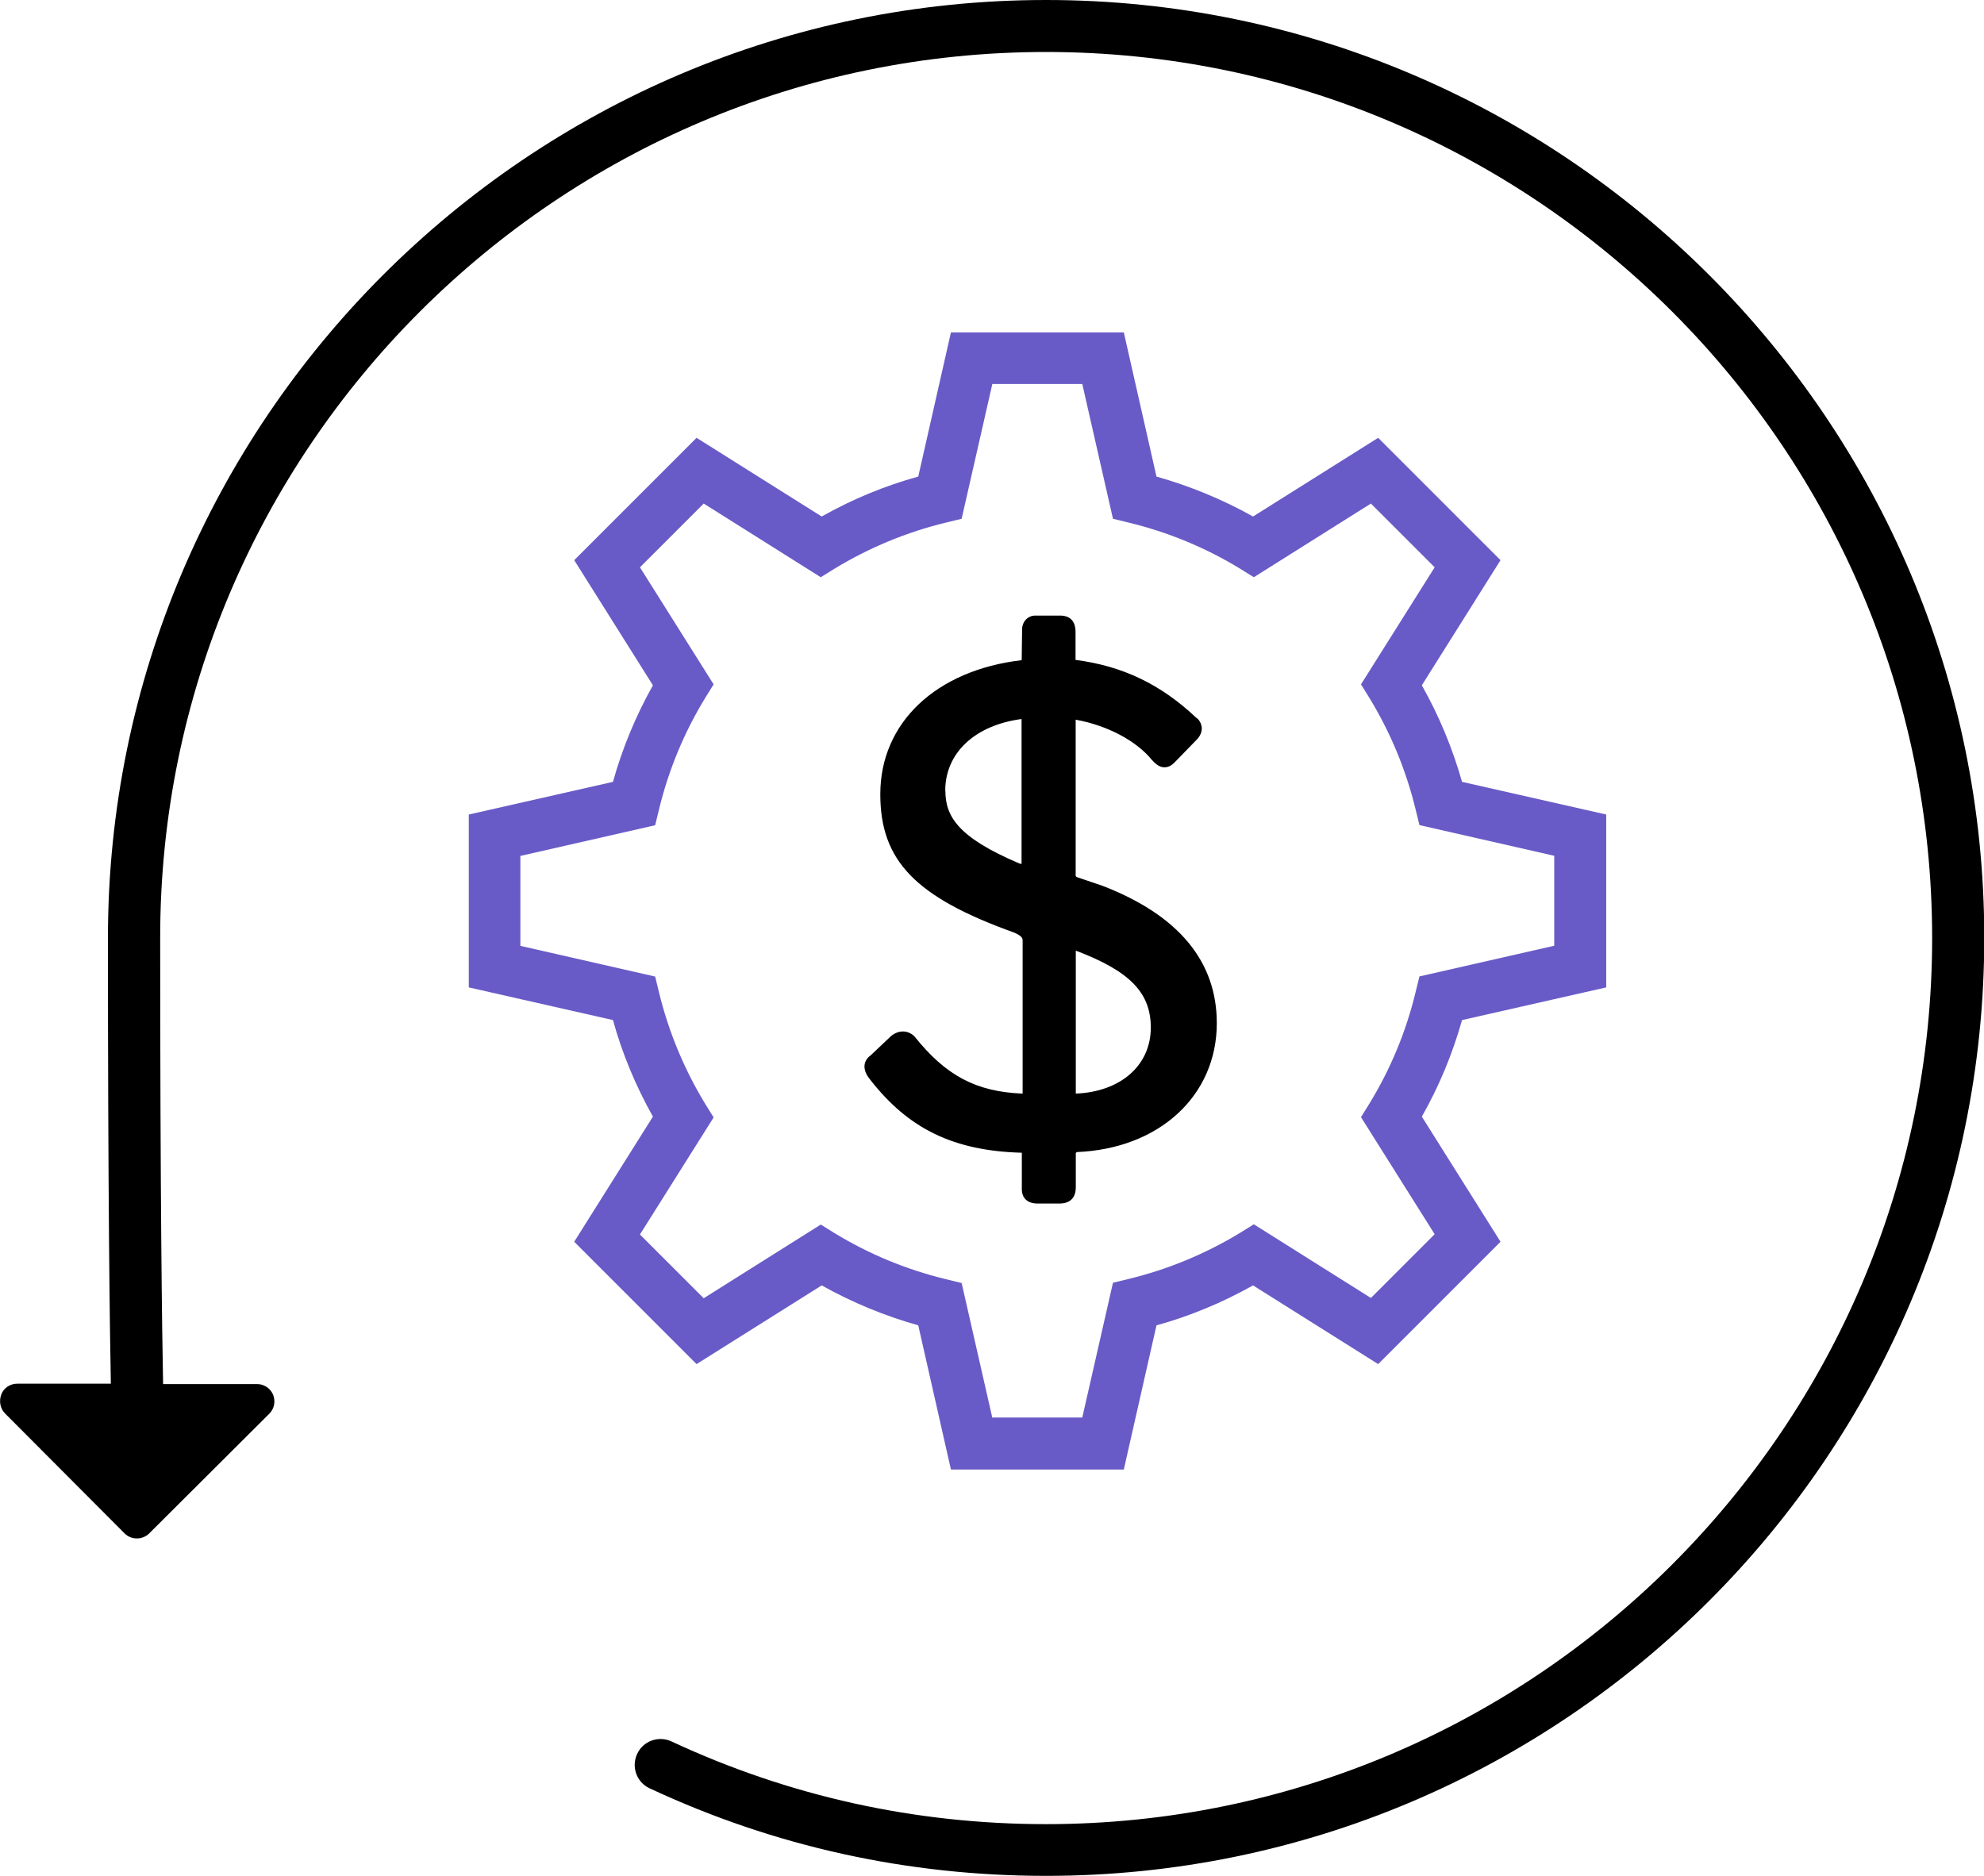
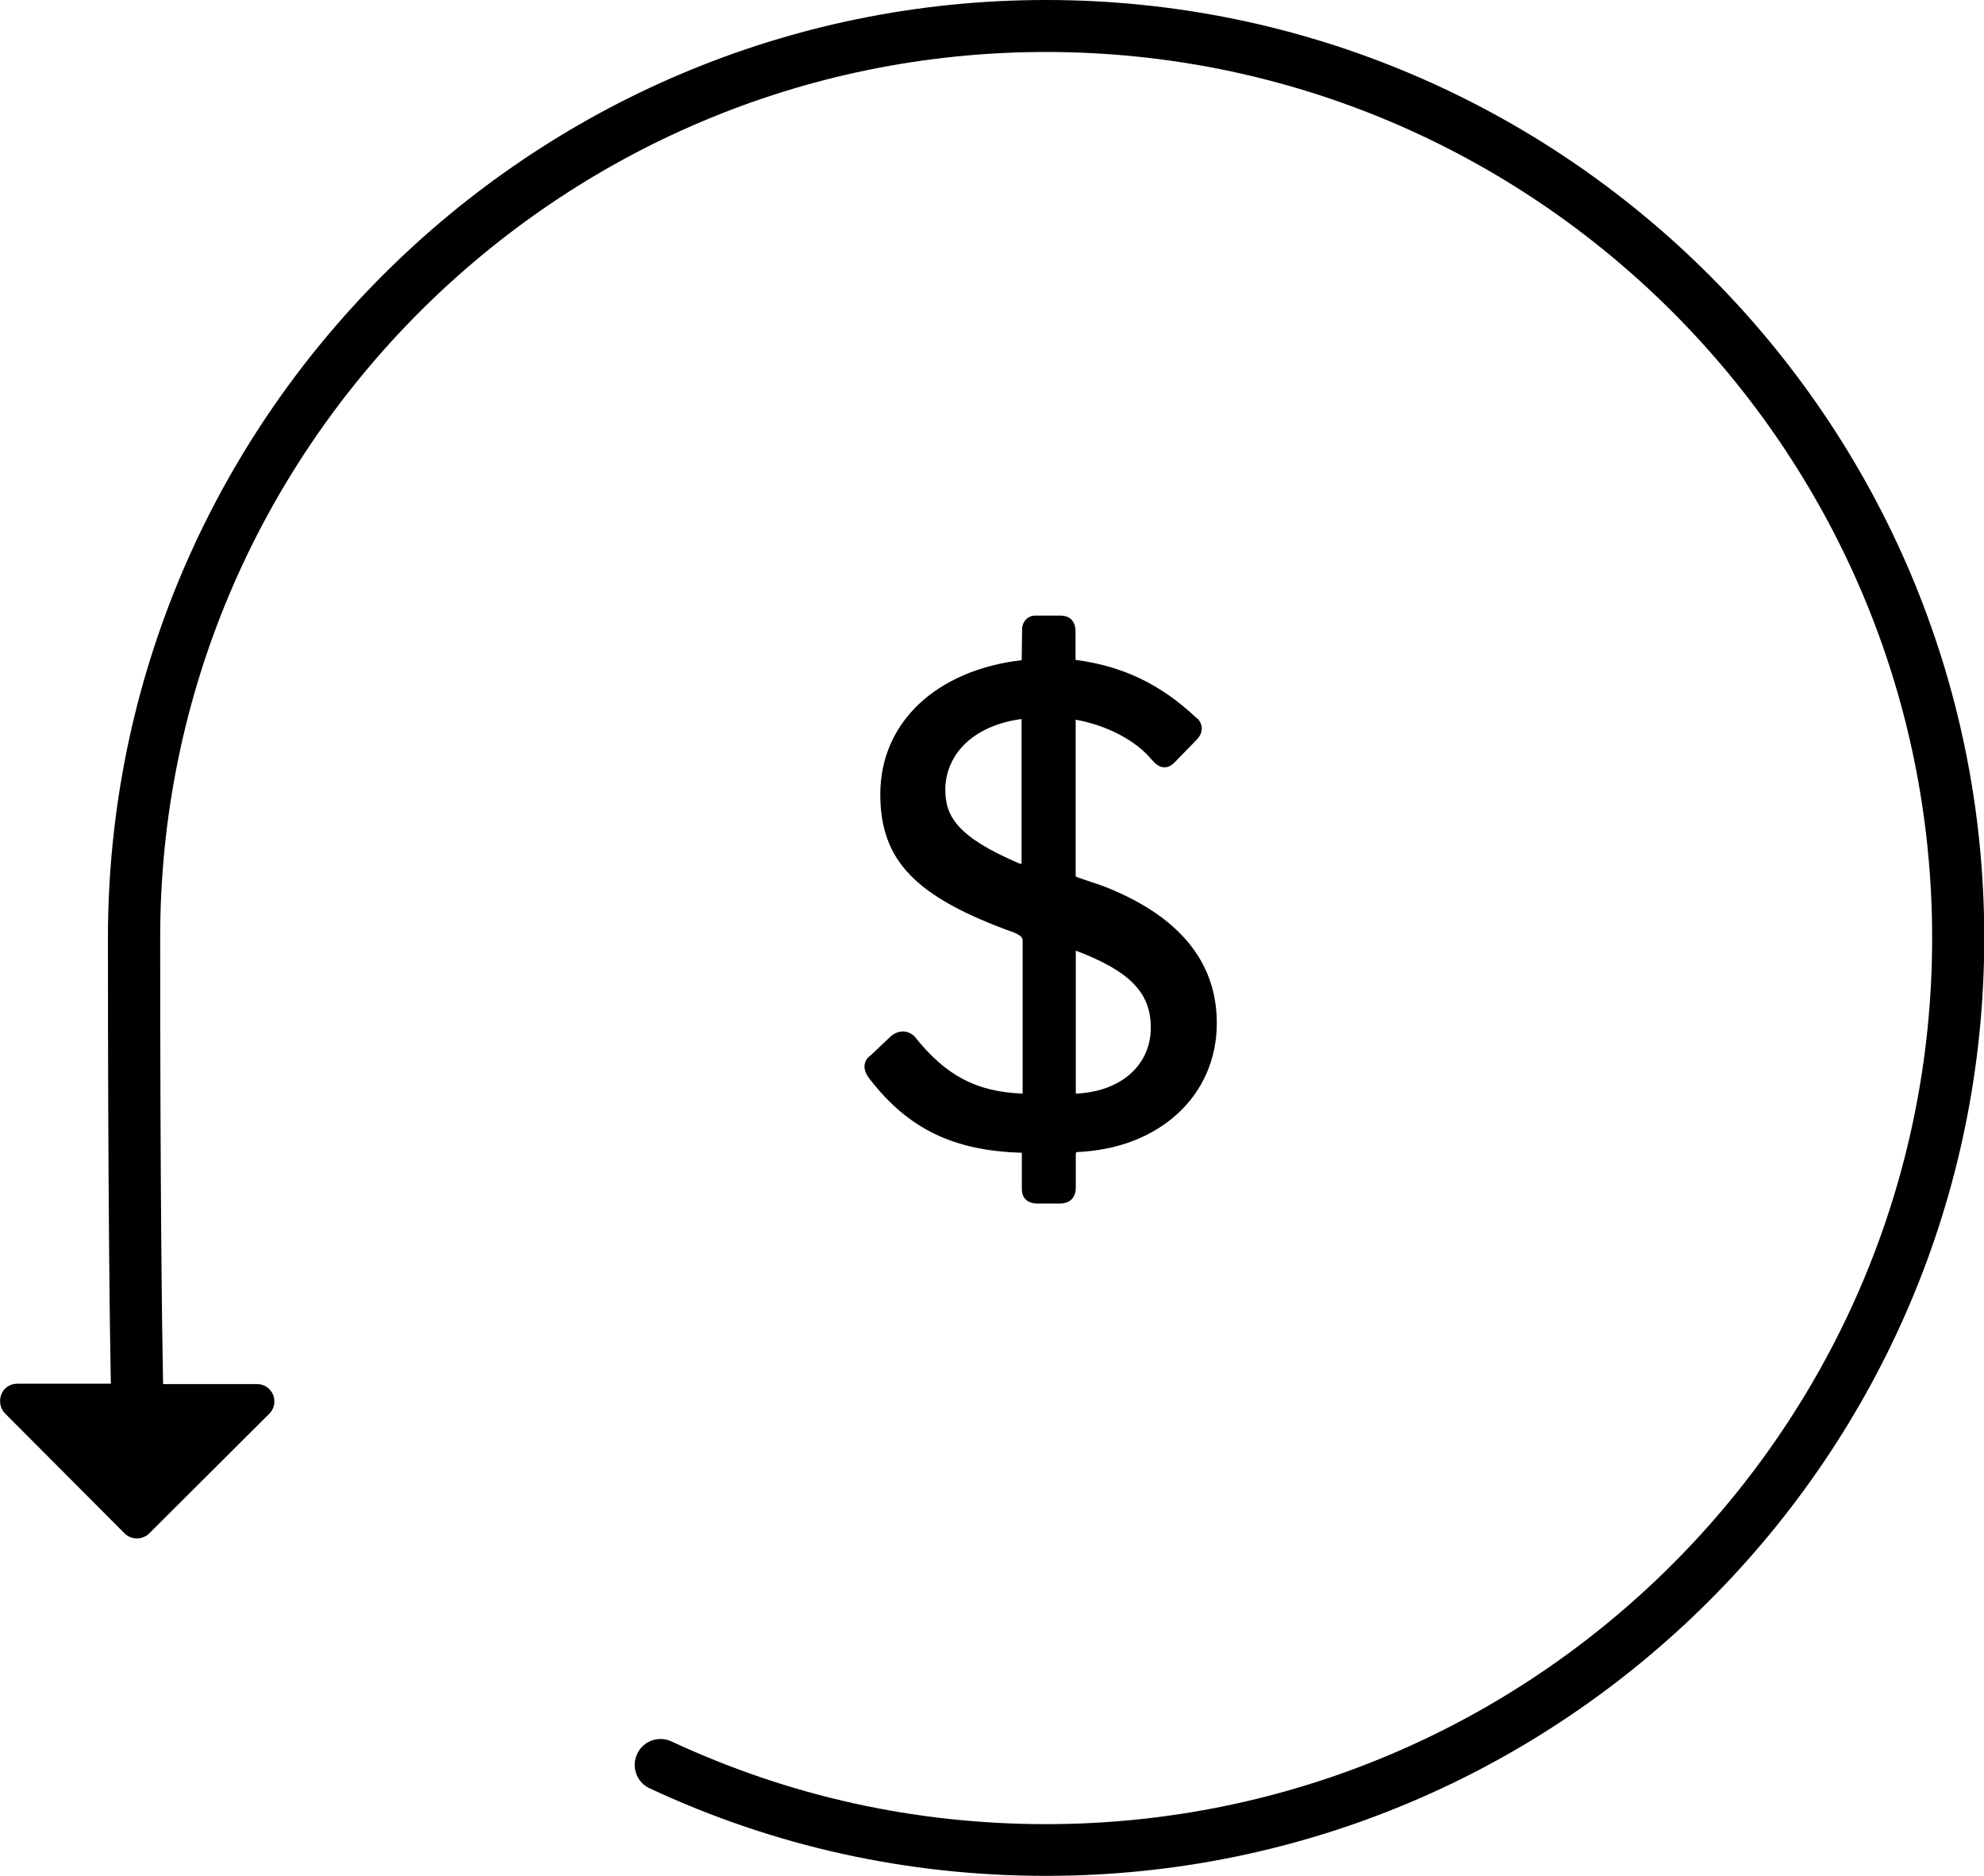
<svg xmlns="http://www.w3.org/2000/svg" id="Layer_2" data-name="Layer 2" width="149.99" height="141.82" viewBox="0 0 149.99 141.82">
  <defs>
    <style>
      .cls-1 {
        fill: #685bc7;
      }
    </style>
  </defs>
  <g id="Icons">
    <g>
      <path d="M79.08,0C39.97,0,8.16,31.81,8.16,70.92c0,19.25.14,29.6.22,33.69H1.3c-.52,0-1.01.31-1.2.81s-.09,1.05.27,1.43l9.05,9.08c.25.25.58.38.93.38h0c.34,0,.68-.13.93-.38l9.08-9.05c.38-.38.48-.93.29-1.43-.2-.48-.68-.81-1.2-.81h-7.12c-.08-4.02-.22-14.34-.22-33.72-.03-36.94,30.03-66.99,66.97-66.99s66.99,30.05,66.99,66.99-30.05,66.99-66.99,66.99c-9.89,0-19.42-2.11-28.31-6.25-.98-.46-2.15-.04-2.6.94-.46.98-.04,2.15.94,2.6,9.42,4.4,19.5,6.62,29.98,6.62,39.1,0,70.92-31.81,70.92-70.92S118.17,0,79.08,0Z" />
      <g>
        <path d="M81.36,87.16h-.03v2.6c0,.8-.44,1.23-1.23,1.23h-1.67c-.75,0-1.18-.41-1.18-1.09v-2.75c-5.16-.14-8.57-1.81-11.46-5.52-.31-.37-.47-.75-.43-1.11.04-.3.2-.55.46-.73l1.52-1.44c.58-.5,1.3-.48,1.79,0,2.37,2.97,4.66,4.19,8.18,4.33v-11.54c0-.18,0-.35-.63-.63-7.47-2.68-10.13-5.43-10.13-10.47,0-5.39,4.2-9.37,10.69-10.13l.03-2.32c0-.59.43-1.05.99-1.05h1.91c.42,0,1.14.16,1.14,1.23v2.12c3.55.46,6.44,1.84,9.11,4.36.22.13.39.42.43.73.03.33-.1.65-.37.93l-1.66,1.71c-.12.12-.39.39-.77.39h-.03c-.39,0-.69-.29-.93-.55-1.2-1.47-3.39-2.62-5.77-3.05v11.8s0,.08.17.13l1.86.63c5.73,2.21,8.64,5.7,8.64,10.38,0,5.5-4.36,9.5-10.59,9.75l-.04.04ZM71.47,59.77c0,1.94.93,3.53,5.59,5.51.07.03.13.03.17.03v-10.95c-3.55.47-5.77,2.58-5.77,5.42h.01ZM81.33,71.89v10.79c3.39-.14,5.67-2.13,5.67-4.99,0-2.64-1.58-4.27-5.67-5.82h0Z" />
-         <path class="cls-1" d="M84.96,111.1h-13.07l-2.47-10.9c-2.55-.72-5-1.73-7.3-3.02l-9.46,5.95-9.25-9.25,5.95-9.46c-1.3-2.32-2.32-4.76-3.02-7.3l-10.9-2.47v-13.07l10.9-2.47c.71-2.55,1.73-5,3.02-7.3l-5.95-9.46,9.25-9.25,9.46,5.95c2.3-1.3,4.76-2.32,7.3-3.02l2.47-10.9h13.07l2.47,10.9c2.55.72,5,1.73,7.3,3.02l9.46-5.95,9.25,9.25-5.95,9.46c1.3,2.3,2.32,4.76,3.04,7.3l10.9,2.47v13.07l-10.9,2.47c-.72,2.55-1.73,5-3.04,7.3l5.95,9.46-9.25,9.25-9.46-5.95c-2.32,1.3-4.76,2.32-7.3,3.02l-2.47,10.9ZM75.02,107.17h6.8l2.32-10.19,1.19-.29c2.97-.72,5.81-1.9,8.43-3.49l1.03-.64,8.85,5.57,4.82-4.82-5.57-8.85.64-1.03c1.6-2.62,2.77-5.44,3.49-8.43l.29-1.18,10.19-2.32v-6.8l-10.19-2.32-.29-1.18c-.72-2.98-1.9-5.82-3.49-8.43l-.64-1.03,5.57-8.85-4.82-4.82-8.85,5.57-1.03-.64c-2.62-1.6-5.46-2.77-8.43-3.49l-1.19-.29-2.32-10.19h-6.8l-2.32,10.19-1.19.29c-2.98.72-5.81,1.9-8.43,3.49l-1.03.64-8.85-5.57-4.82,4.82,5.57,8.85-.64,1.03c-1.6,2.62-2.77,5.46-3.49,8.43l-.29,1.19-10.19,2.32v6.8l10.19,2.32.29,1.19c.72,2.97,1.9,5.81,3.49,8.43l.64,1.03-5.57,8.85,4.82,4.82,8.85-5.57,1.03.64c2.62,1.6,5.46,2.77,8.43,3.49l1.19.29,2.32,10.19v-.03Z" />
      </g>
    </g>
  </g>
</svg>